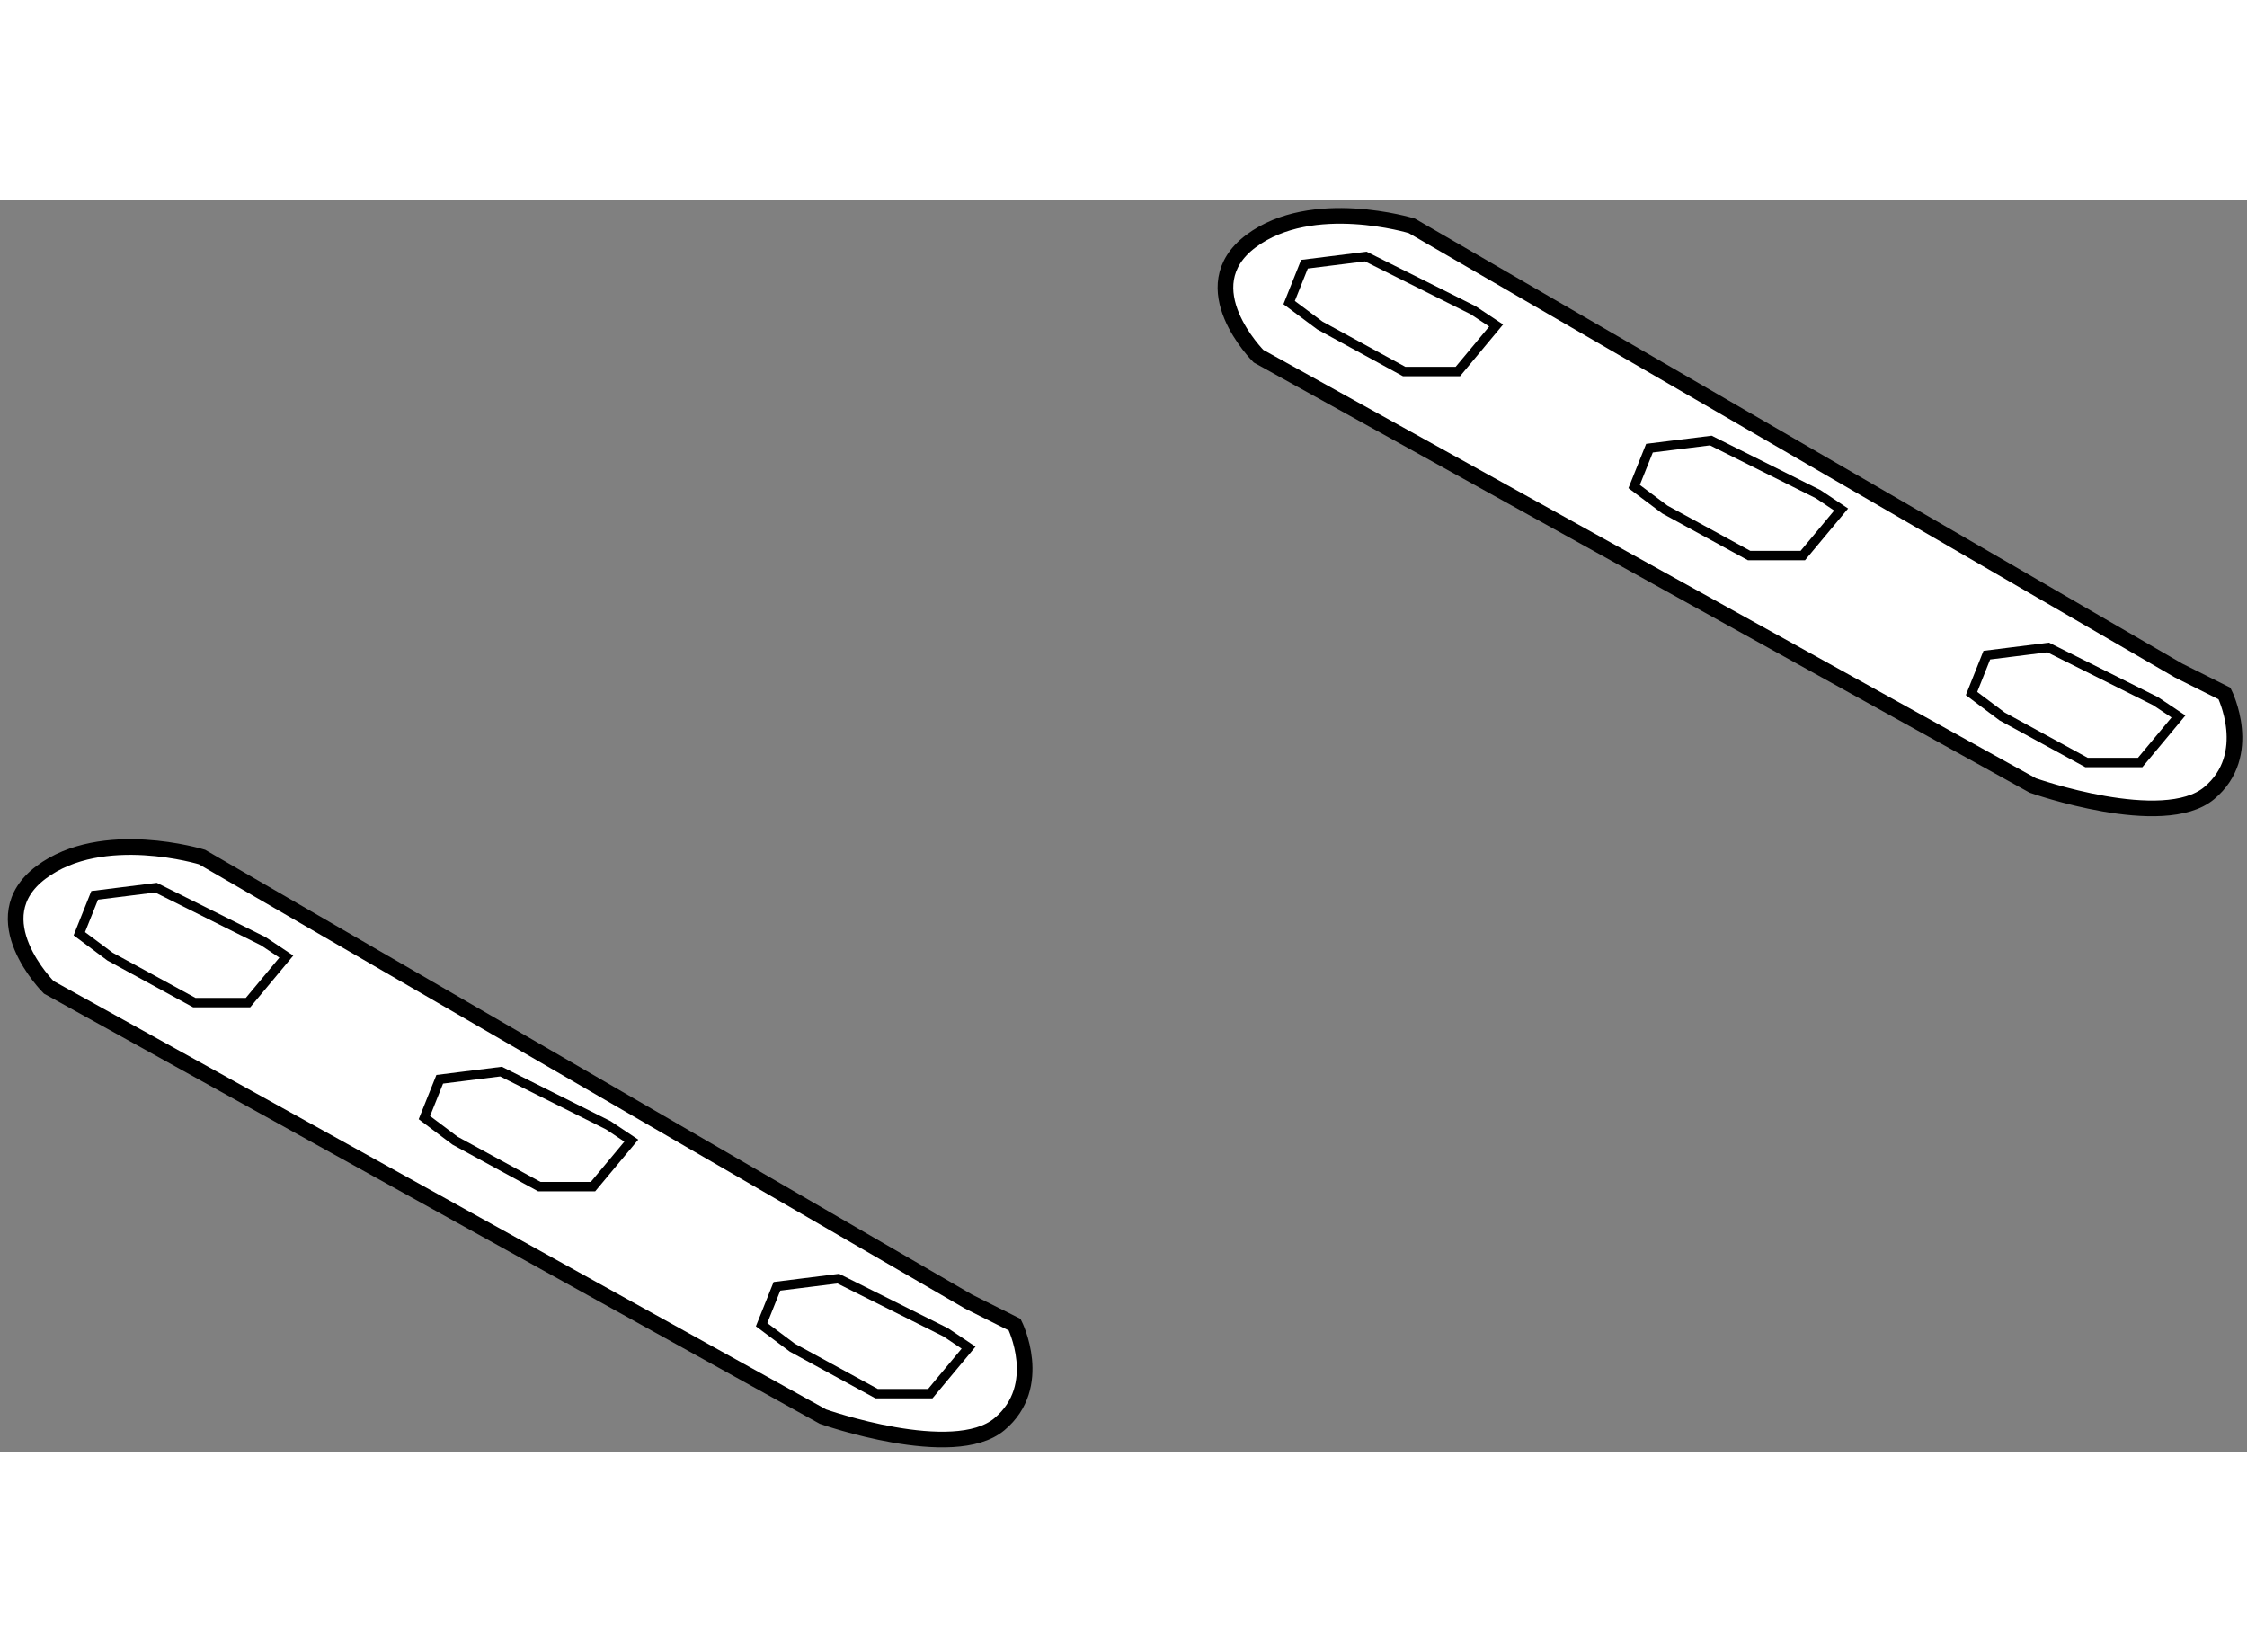
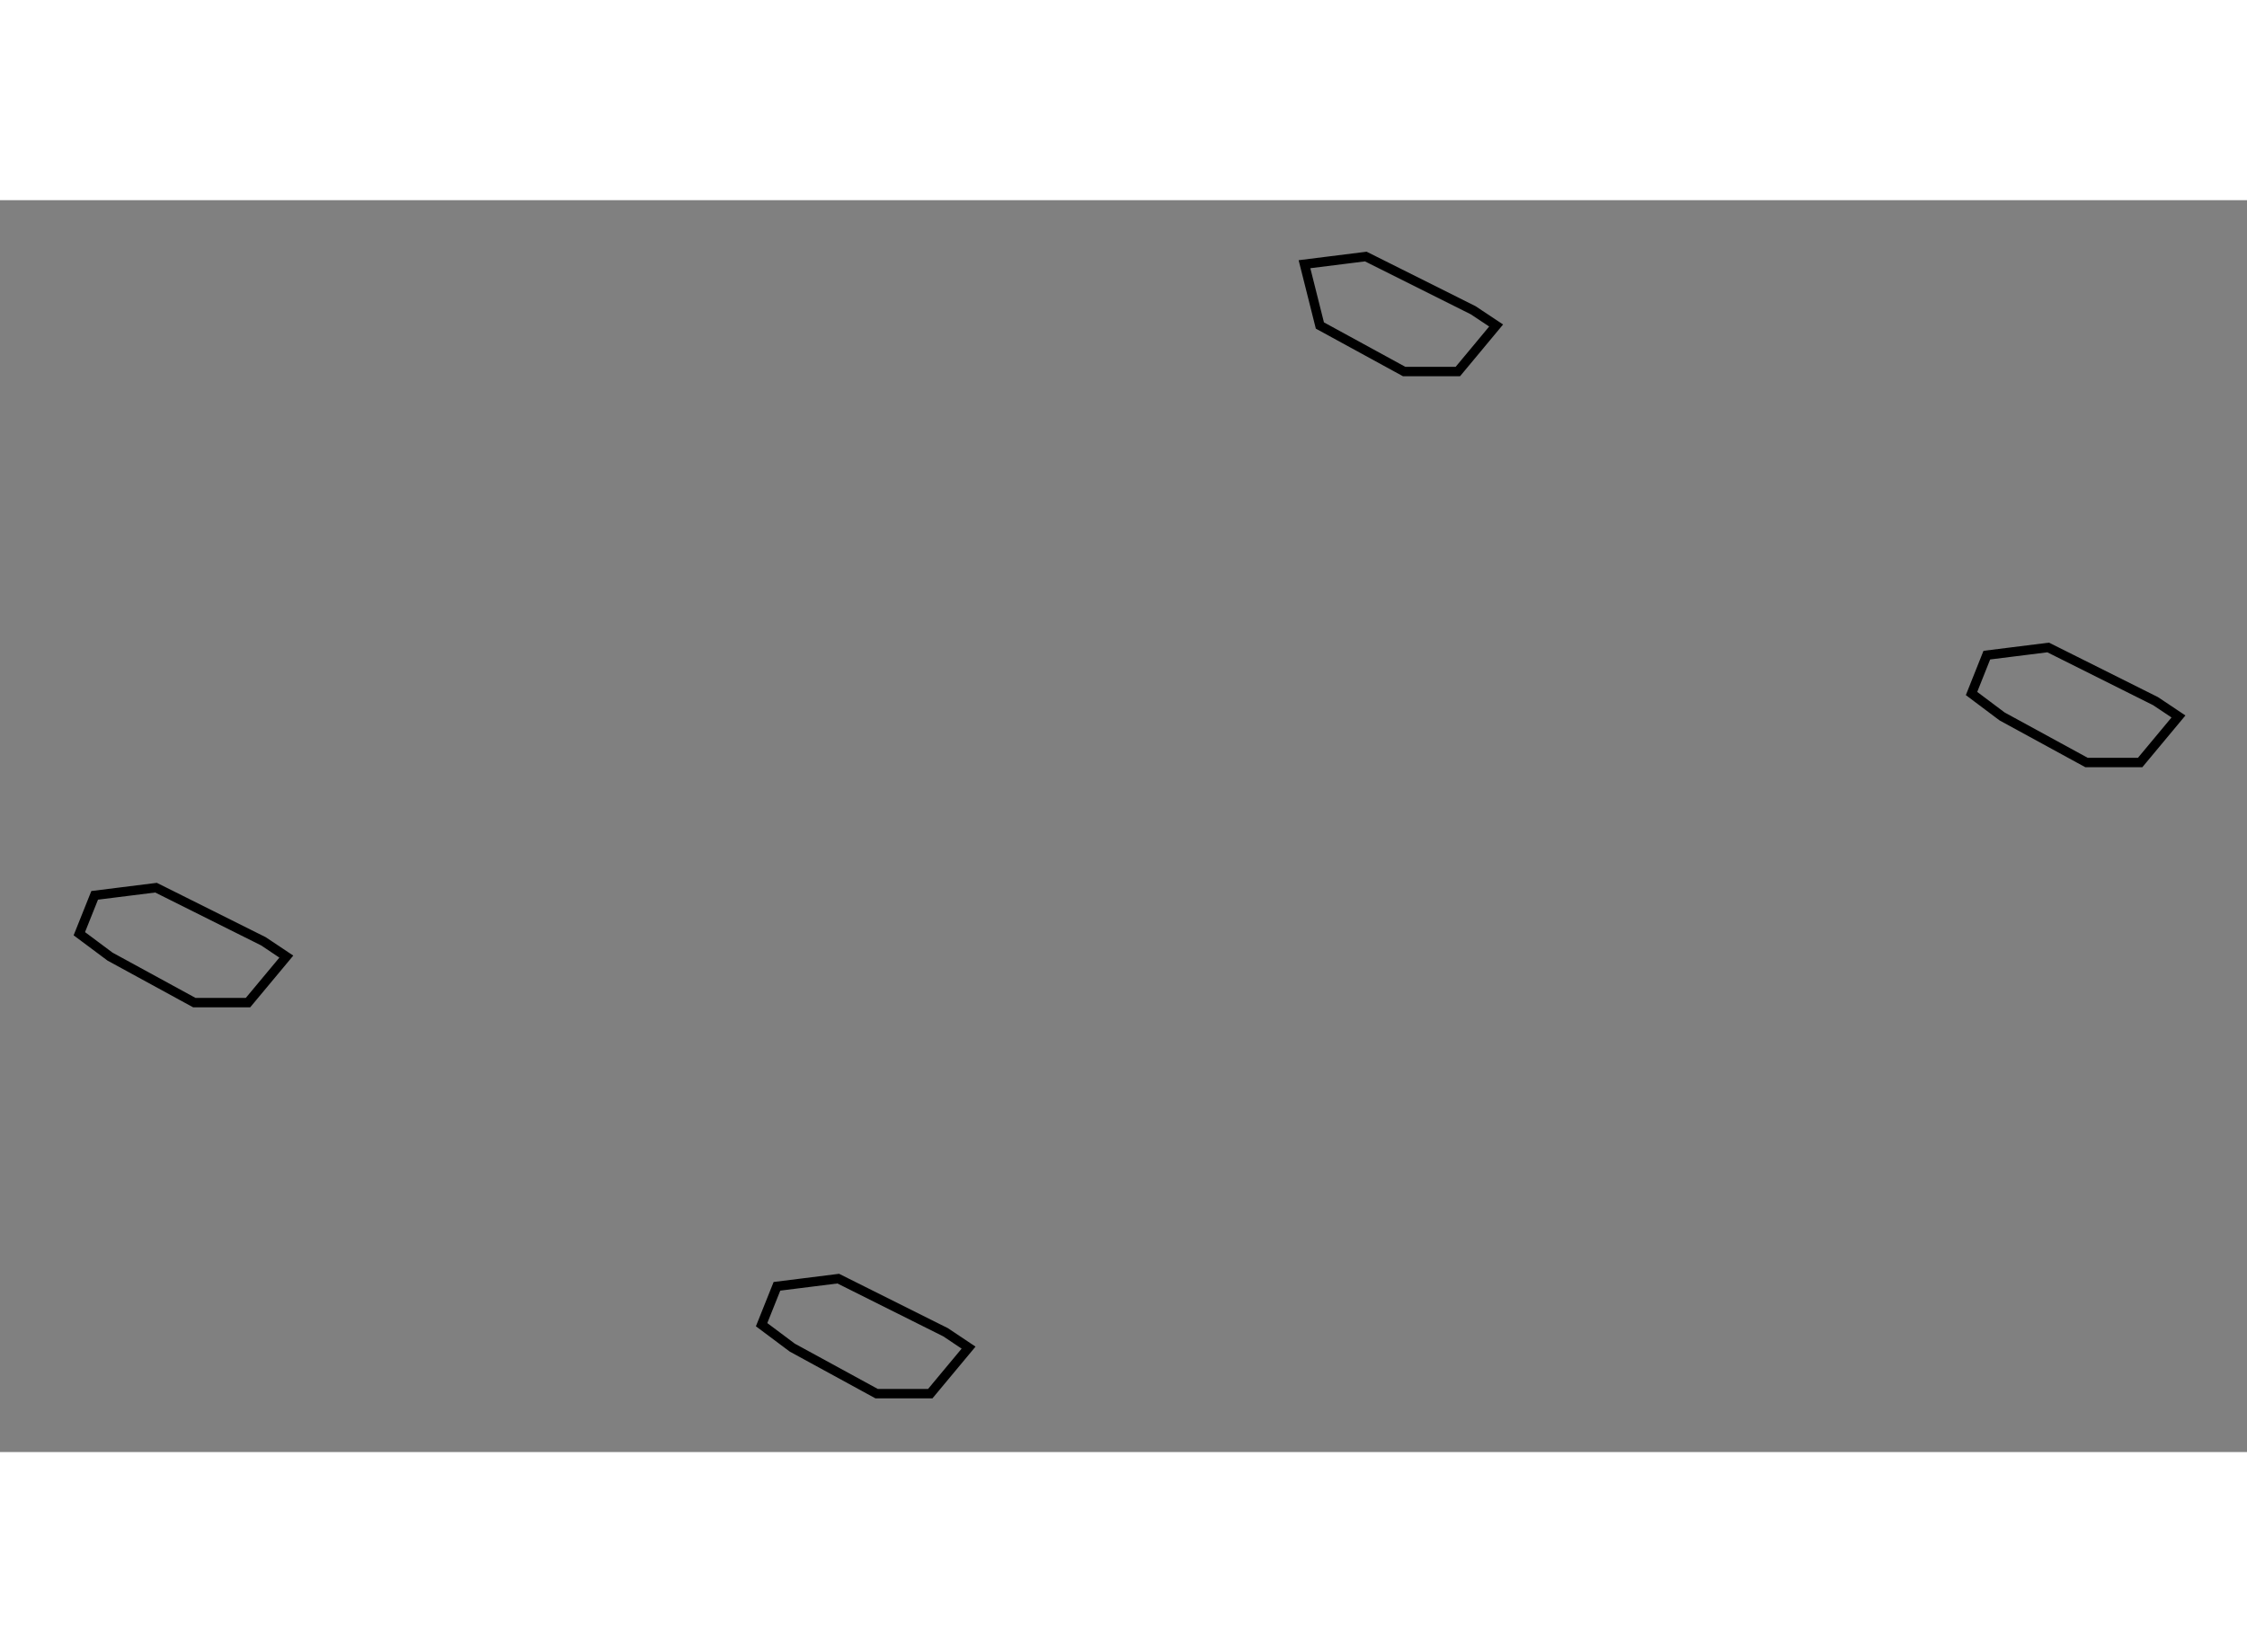
<svg xmlns="http://www.w3.org/2000/svg" version="1.1" x="0px" y="0px" width="244.8px" height="180px" viewBox="41.335 36.52 71.75 39.974" enable-background="new 0 0 244.8 180" xml:space="preserve">
  <rect x="41.335" y="36.52" width="71.75" height="39.974" fill="#808080" stroke="none" />
  <g>
-     <path fill="#FFFFFF" stroke="#000000" stroke-width="0.5" d="M42.891,61.654l24.723,13.709c0,0,4.162,1.468,5.63,0.245    c1.469-1.225,0.49-3.182,0.49-3.182l-1.469-0.735L47.785,57.494c0,0-3.182-0.979-5.139,0.49    C40.687,59.453,42.891,61.654,42.891,61.654z" />
    <path fill="none" stroke="#000000" stroke-width="0.3" d="M44.848,60.674l2.692,1.469h1.714l1.224-1.469l-0.734-0.49l-3.427-1.711    l-1.959,0.245c-0.49,1.225-0.49,1.225-0.49,1.225L44.848,60.674z" />
-     <path fill="none" stroke="#000000" stroke-width="0.3" d="M55.863,66.55l2.694,1.469h1.713l1.224-1.469l-0.734-0.49l-3.427-1.714    l-1.957,0.245c-0.49,1.224-0.49,1.224-0.49,1.224L55.863,66.55z" />
    <path fill="none" stroke="#000000" stroke-width="0.3" d="M66.634,73.16l2.692,1.469h1.714l1.223-1.469l-0.733-0.49l-3.428-1.713    l-1.958,0.245c-0.49,1.225-0.49,1.225-0.49,1.225L66.634,73.16z" />
  </g>
  <g>
-     <path fill="#FFFFFF" stroke="#000000" stroke-width="0.5" d="M81.521,41.502l24.724,13.708c0,0,4.162,1.468,5.631,0.245    c1.467-1.225,0.49-3.182,0.49-3.182l-1.469-0.735L86.417,37.34c0,0-3.182-0.979-5.141,0.49    C79.319,39.3,81.521,41.502,81.521,41.502z" />
-     <path fill="none" stroke="#000000" stroke-width="0.3" d="M83.481,40.522l2.691,1.47h1.714l1.223-1.47l-0.735-0.488l-3.427-1.714    l-1.958,0.245c-0.49,1.225-0.49,1.225-0.49,1.225L83.481,40.522z" />
-     <path fill="none" stroke="#000000" stroke-width="0.3" d="M94.495,46.398l2.692,1.47h1.714l1.225-1.47l-0.735-0.49l-3.427-1.713    l-1.959,0.244c-0.49,1.225-0.49,1.225-0.49,1.225L94.495,46.398z" />
+     <path fill="none" stroke="#000000" stroke-width="0.3" d="M83.481,40.522l2.691,1.47h1.714l1.223-1.47l-0.735-0.488l-3.427-1.714    l-1.958,0.245L83.481,40.522z" />
    <path fill="none" stroke="#000000" stroke-width="0.3" d="M105.266,53.006l2.694,1.47h1.713l1.224-1.47l-0.734-0.49l-3.427-1.713    l-1.959,0.245c-0.488,1.225-0.488,1.225-0.488,1.225L105.266,53.006z" />
  </g>
</svg>